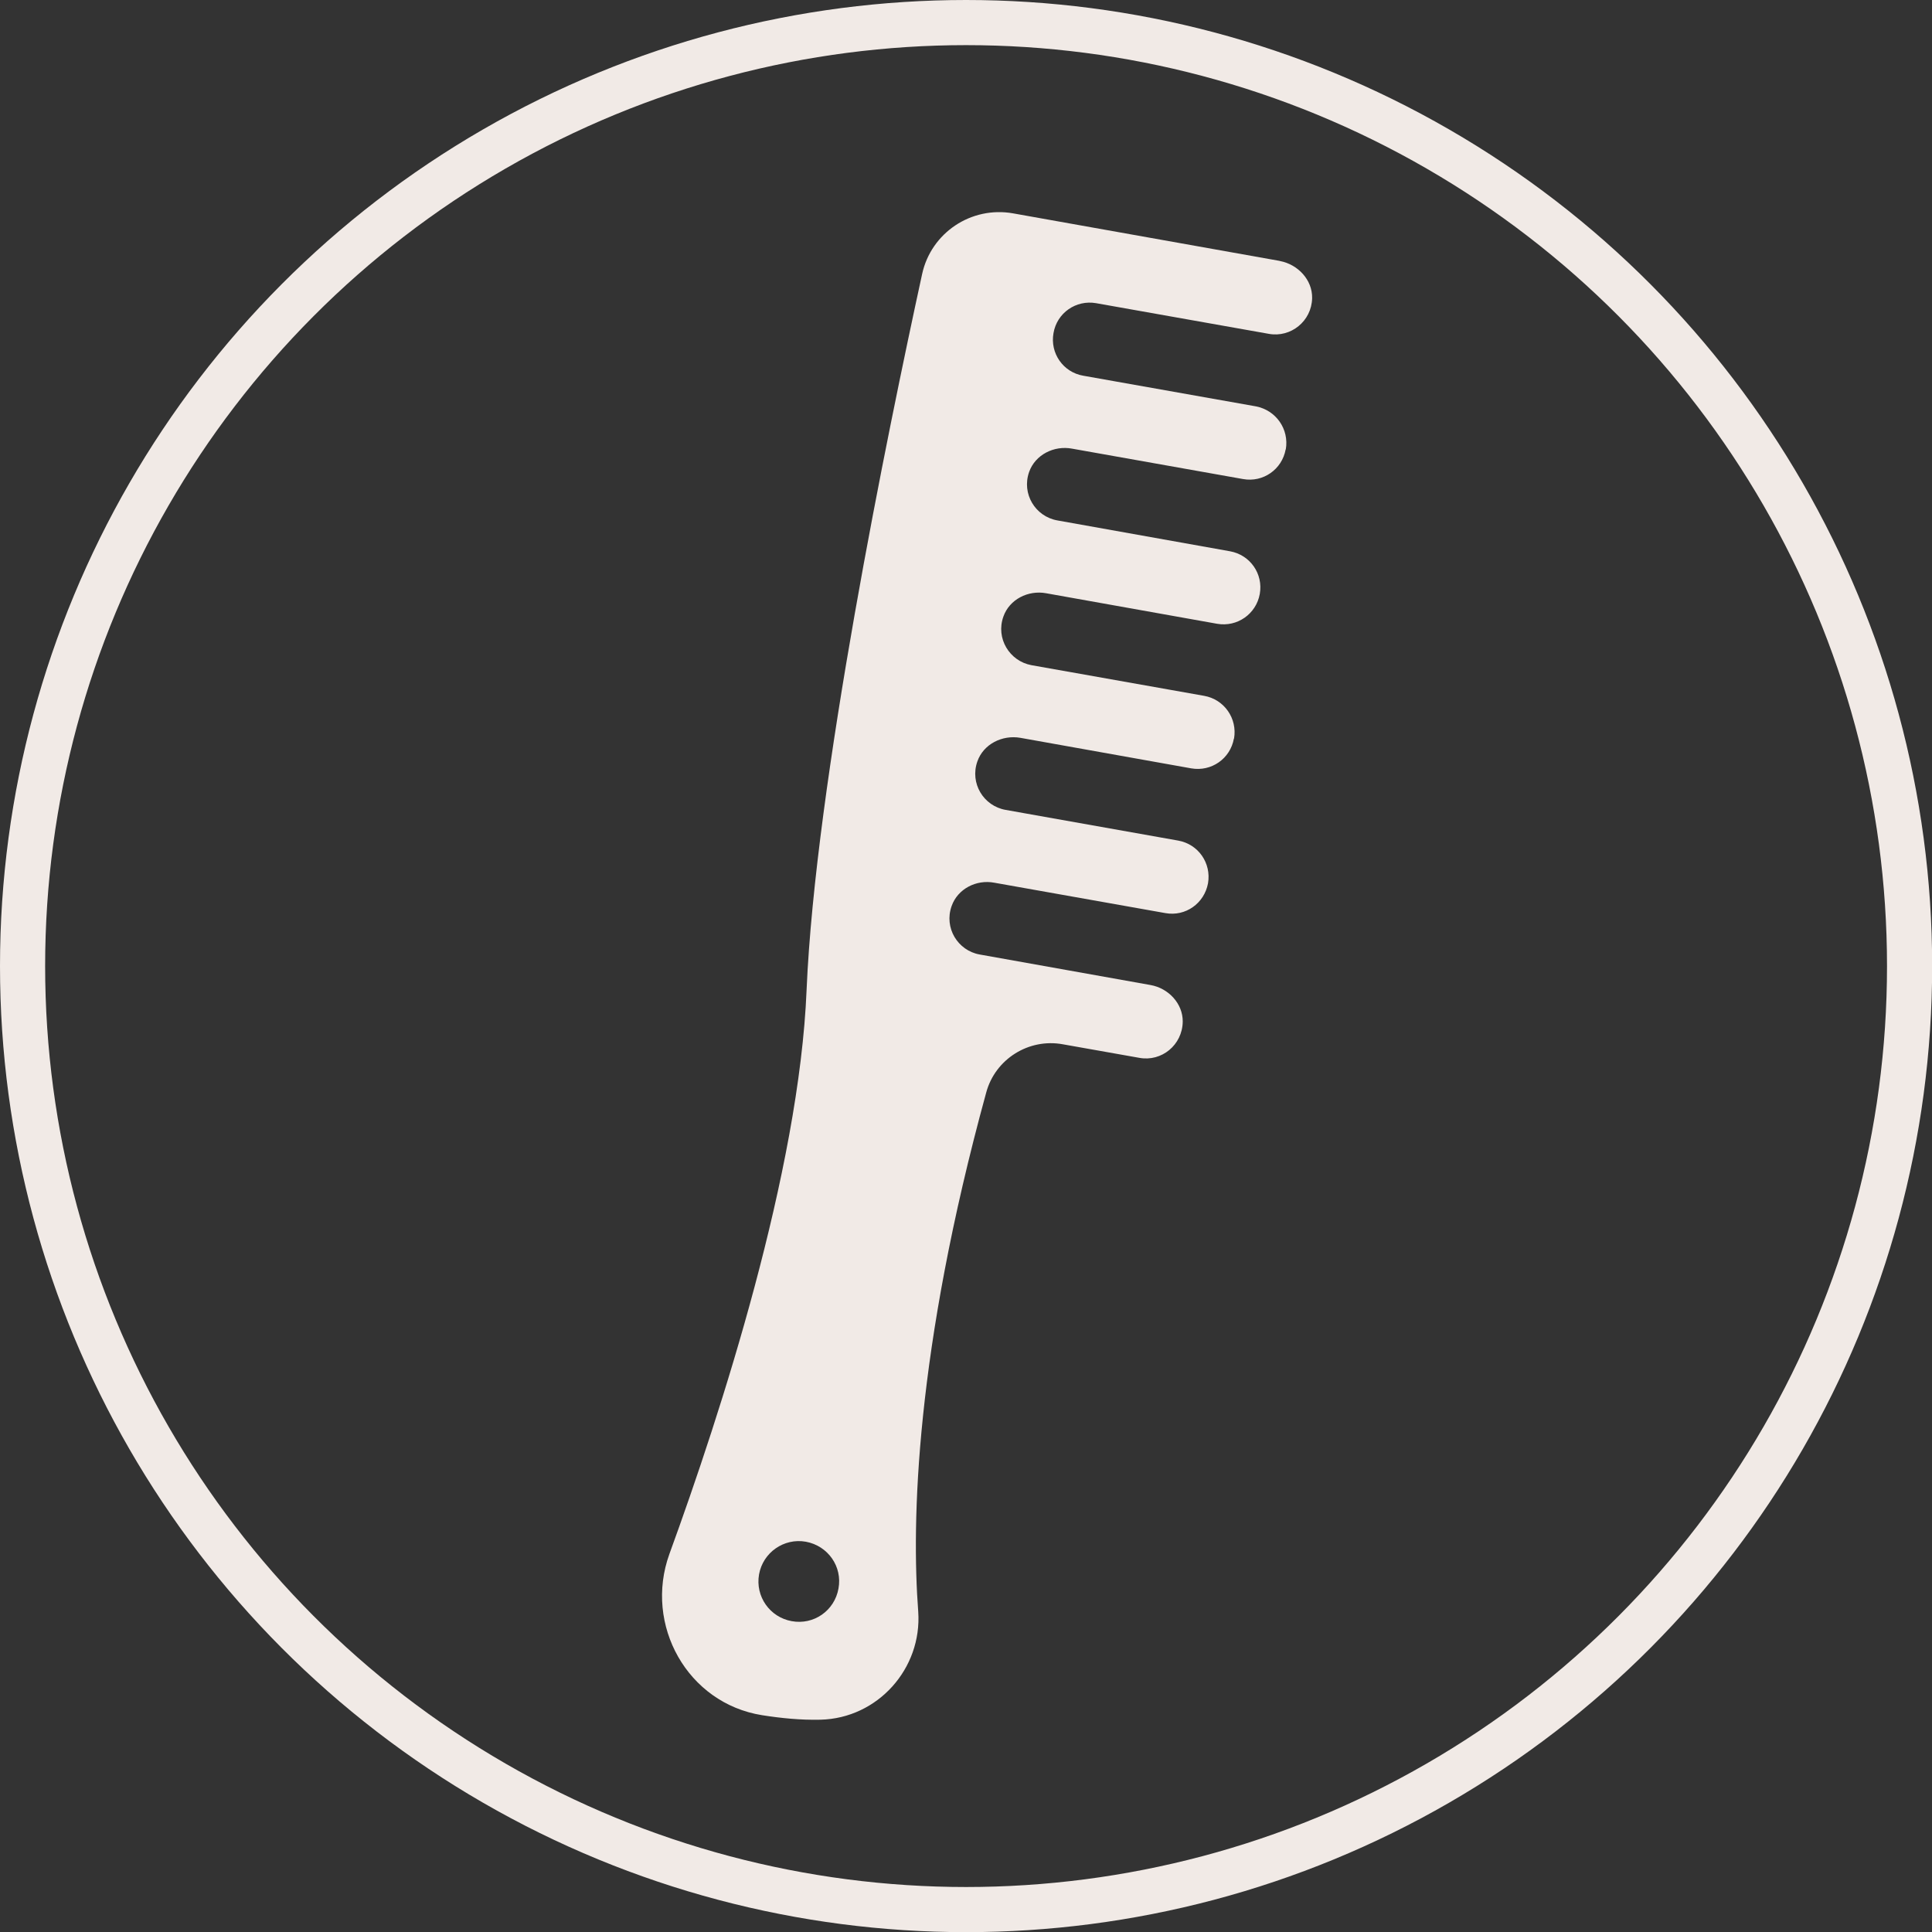
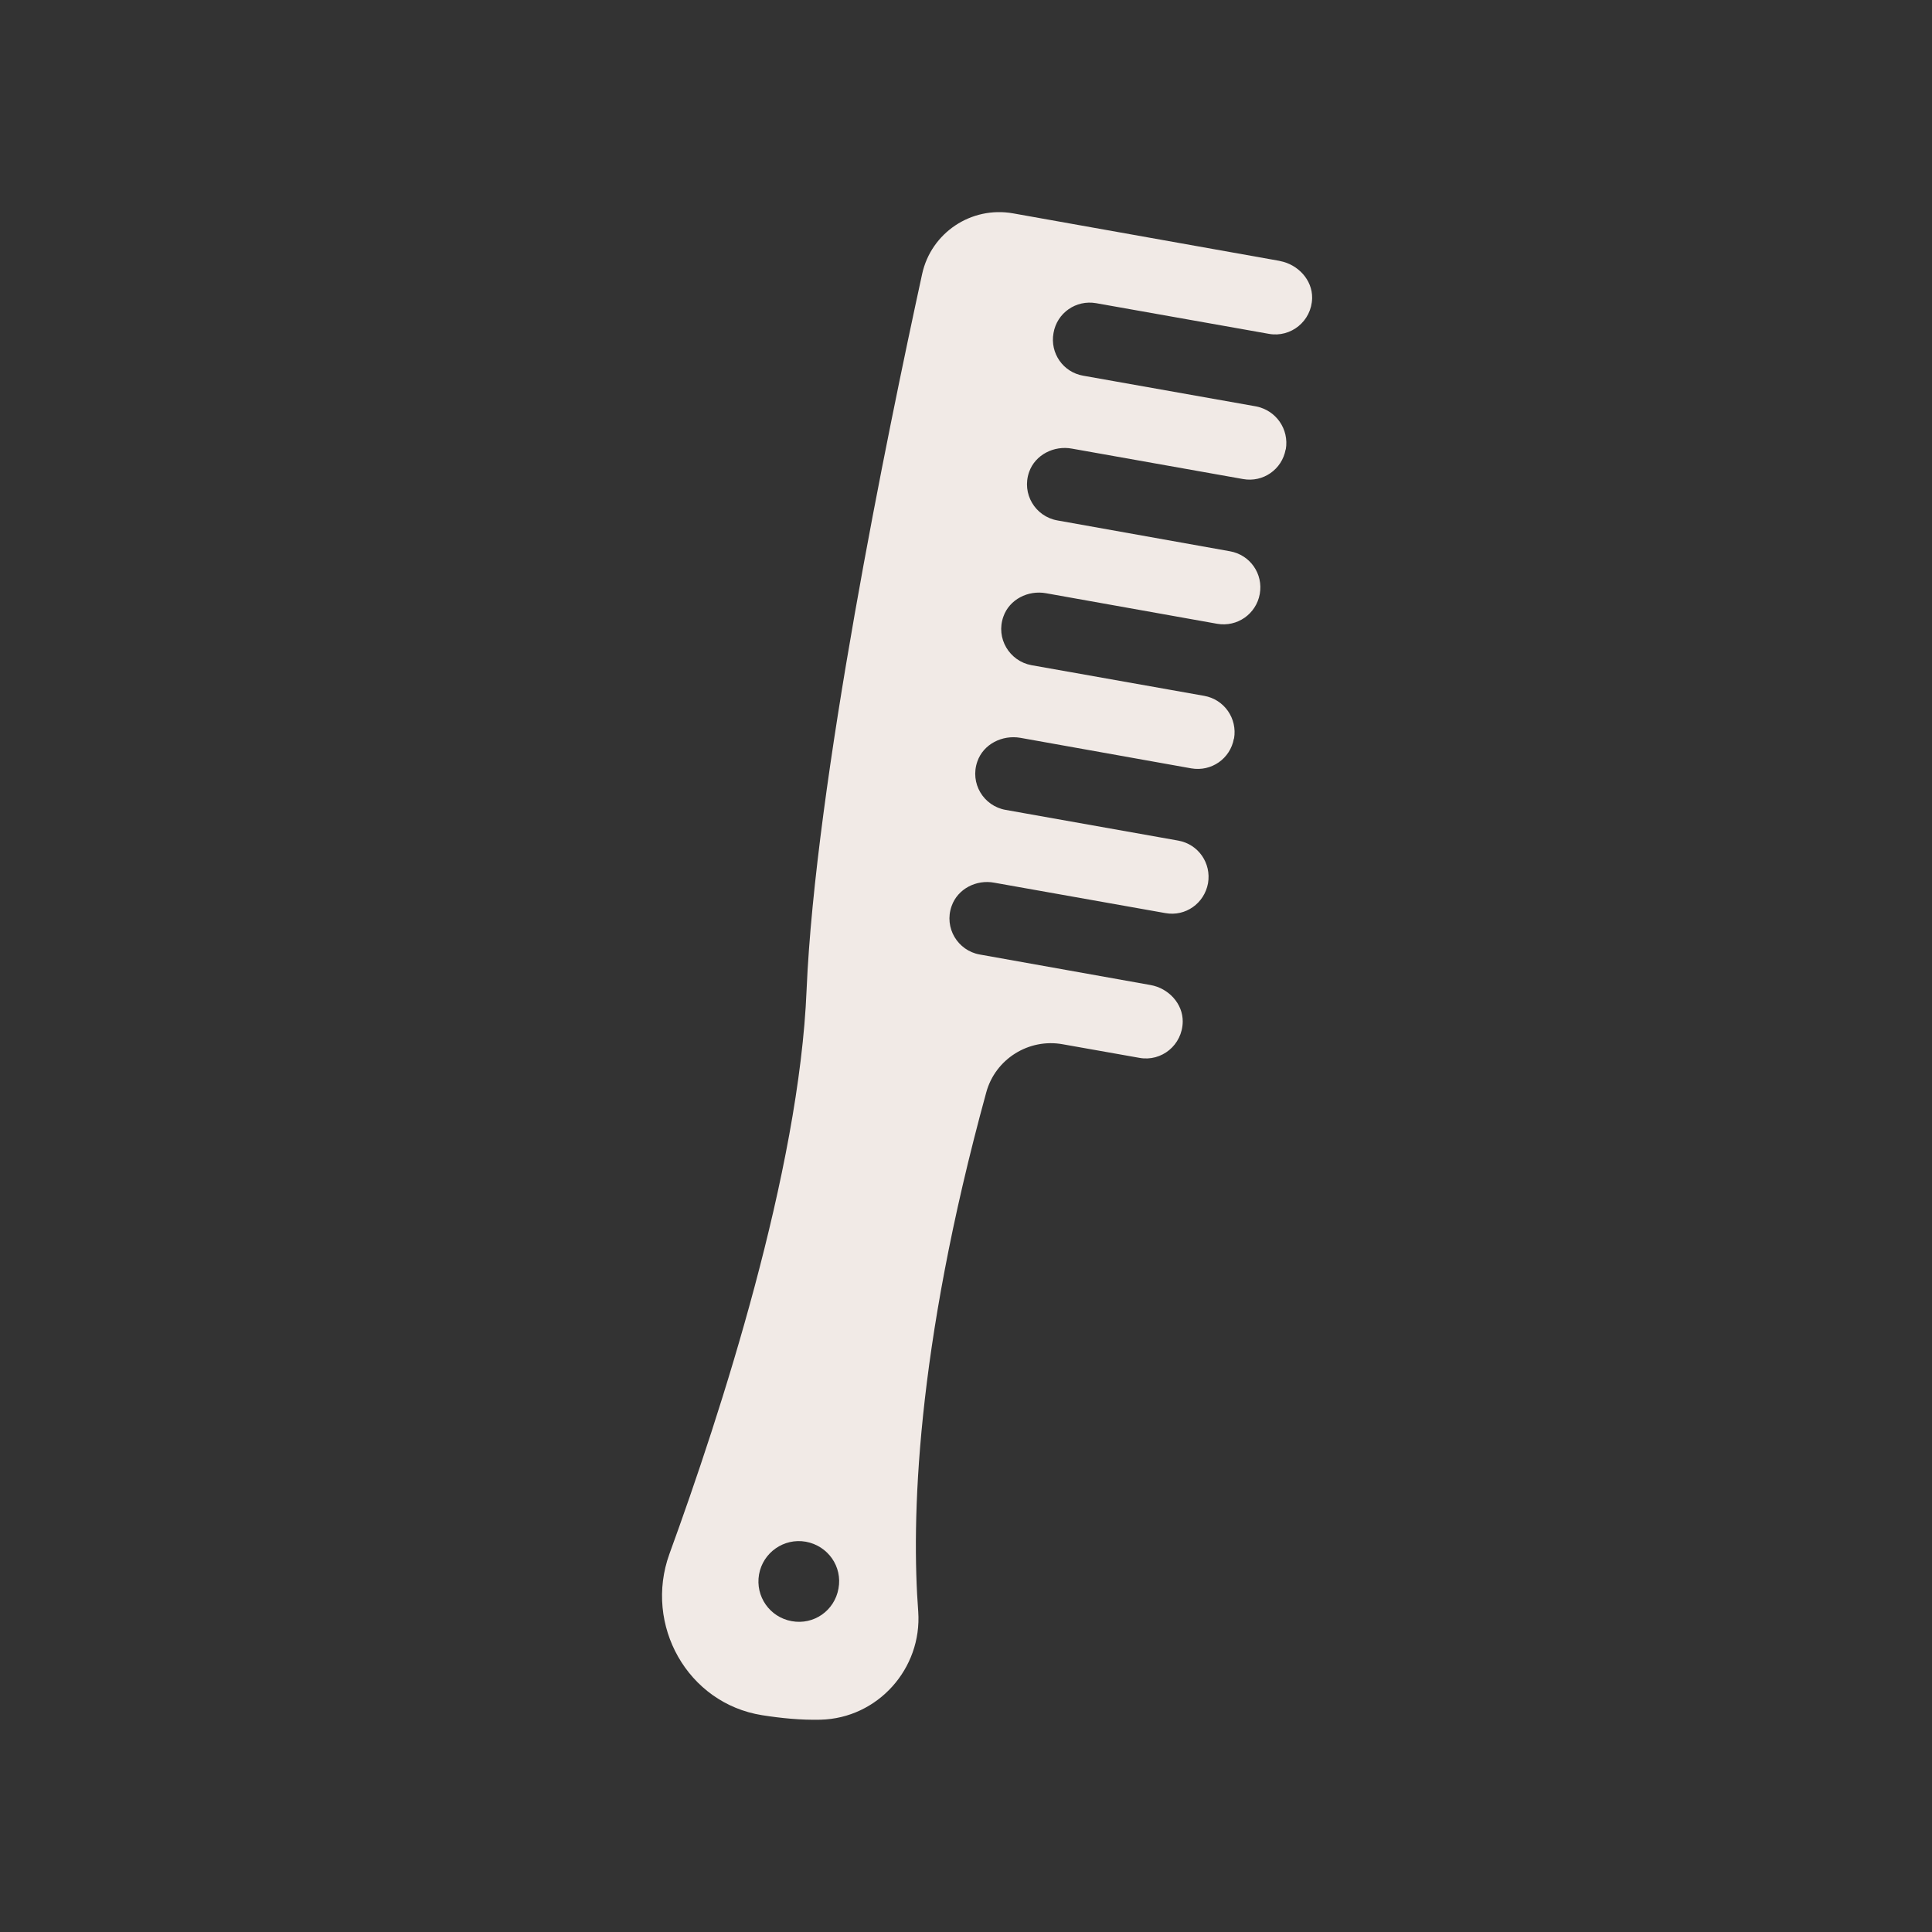
<svg xmlns="http://www.w3.org/2000/svg" viewBox="0 0 128.41 128.41" data-name="Layer 2" id="Layer_2">
  <rect x="0" y="0" width="128.41" height="128.41" fill="#333333" stroke="none" />
  <defs>
    <style>
      .cls-1 {
        fill: none;
        stroke: #f1eae6;
        stroke-miterlimit: 10;
        stroke-width: 3px;
      }

      .cls-2 {
        fill: #f1eae6;
      }
    </style>
  </defs>
  <g data-name="Layer 1" id="Layer_1-2">
    <g>
-       <circle r="62.71" cy="64.21" cx="64.21" class="cls-1" />
      <path d="M85.05,17.34l-17.72-3.16c-2.78-.49-5.44,1.29-6.04,4.03-2.29,10.52-7.1,33.89-7.68,47.58-.49,12.04-5.7,28.12-9.12,37.5-1.7,4.71,1.2,9.92,6.16,10.71,1.27.2,2.57.33,3.88.3,3.81-.09,6.76-3.4,6.5-7.18-.45-5.96-.2-17.31,4.52-34.51.6-2.22,2.83-3.62,5.1-3.2l5.08.9c1.47.27,2.86-.85,2.88-2.41.01-1.2-.95-2.22-2.14-2.43l-11.36-2.03c-1.45-.26-2.38-1.77-1.86-3.22.4-1.14,1.64-1.78,2.84-1.55l11.37,2.02c1.33.24,2.58-.64,2.83-1.98.23-1.34-.64-2.6-1.98-2.84l-11.47-2.04c-1.47-.26-2.39-1.77-1.88-3.22.4-1.15,1.65-1.78,2.86-1.57l11.36,2.03c1.33.23,2.59-.64,2.83-1.98h.01c.23-1.34-.65-2.6-1.98-2.84l-11.49-2.04c-1.45-.27-2.38-1.78-1.86-3.23.4-1.14,1.64-1.77,2.84-1.55l11.37,2.03c1.33.23,2.59-.65,2.83-1.98.24-1.34-.64-2.6-1.98-2.84l-11.47-2.05c-1.47-.26-2.39-1.77-1.88-3.22.4-1.14,1.65-1.78,2.86-1.55l11.36,2.02c1.33.24,2.59-.64,2.83-1.97h.01c.23-1.35-.65-2.6-1.98-2.86l-11.49-2.04c-1.33-.23-2.21-1.5-1.97-2.83.23-1.35,1.5-2.22,2.83-1.99l11.49,2.04c1.45.26,2.84-.84,2.87-2.38.02-1.21-.94-2.23-2.13-2.46l-.08-.02ZM55.73,105.58c-.26,1.47-1.64,2.44-3.11,2.17-1.45-.26-2.43-1.64-2.17-3.11.26-1.45,1.65-2.43,3.11-2.17,1.47.27,2.44,1.65,2.17,3.11Z" class="cls-2" />
    </g>
  </g>
</svg>